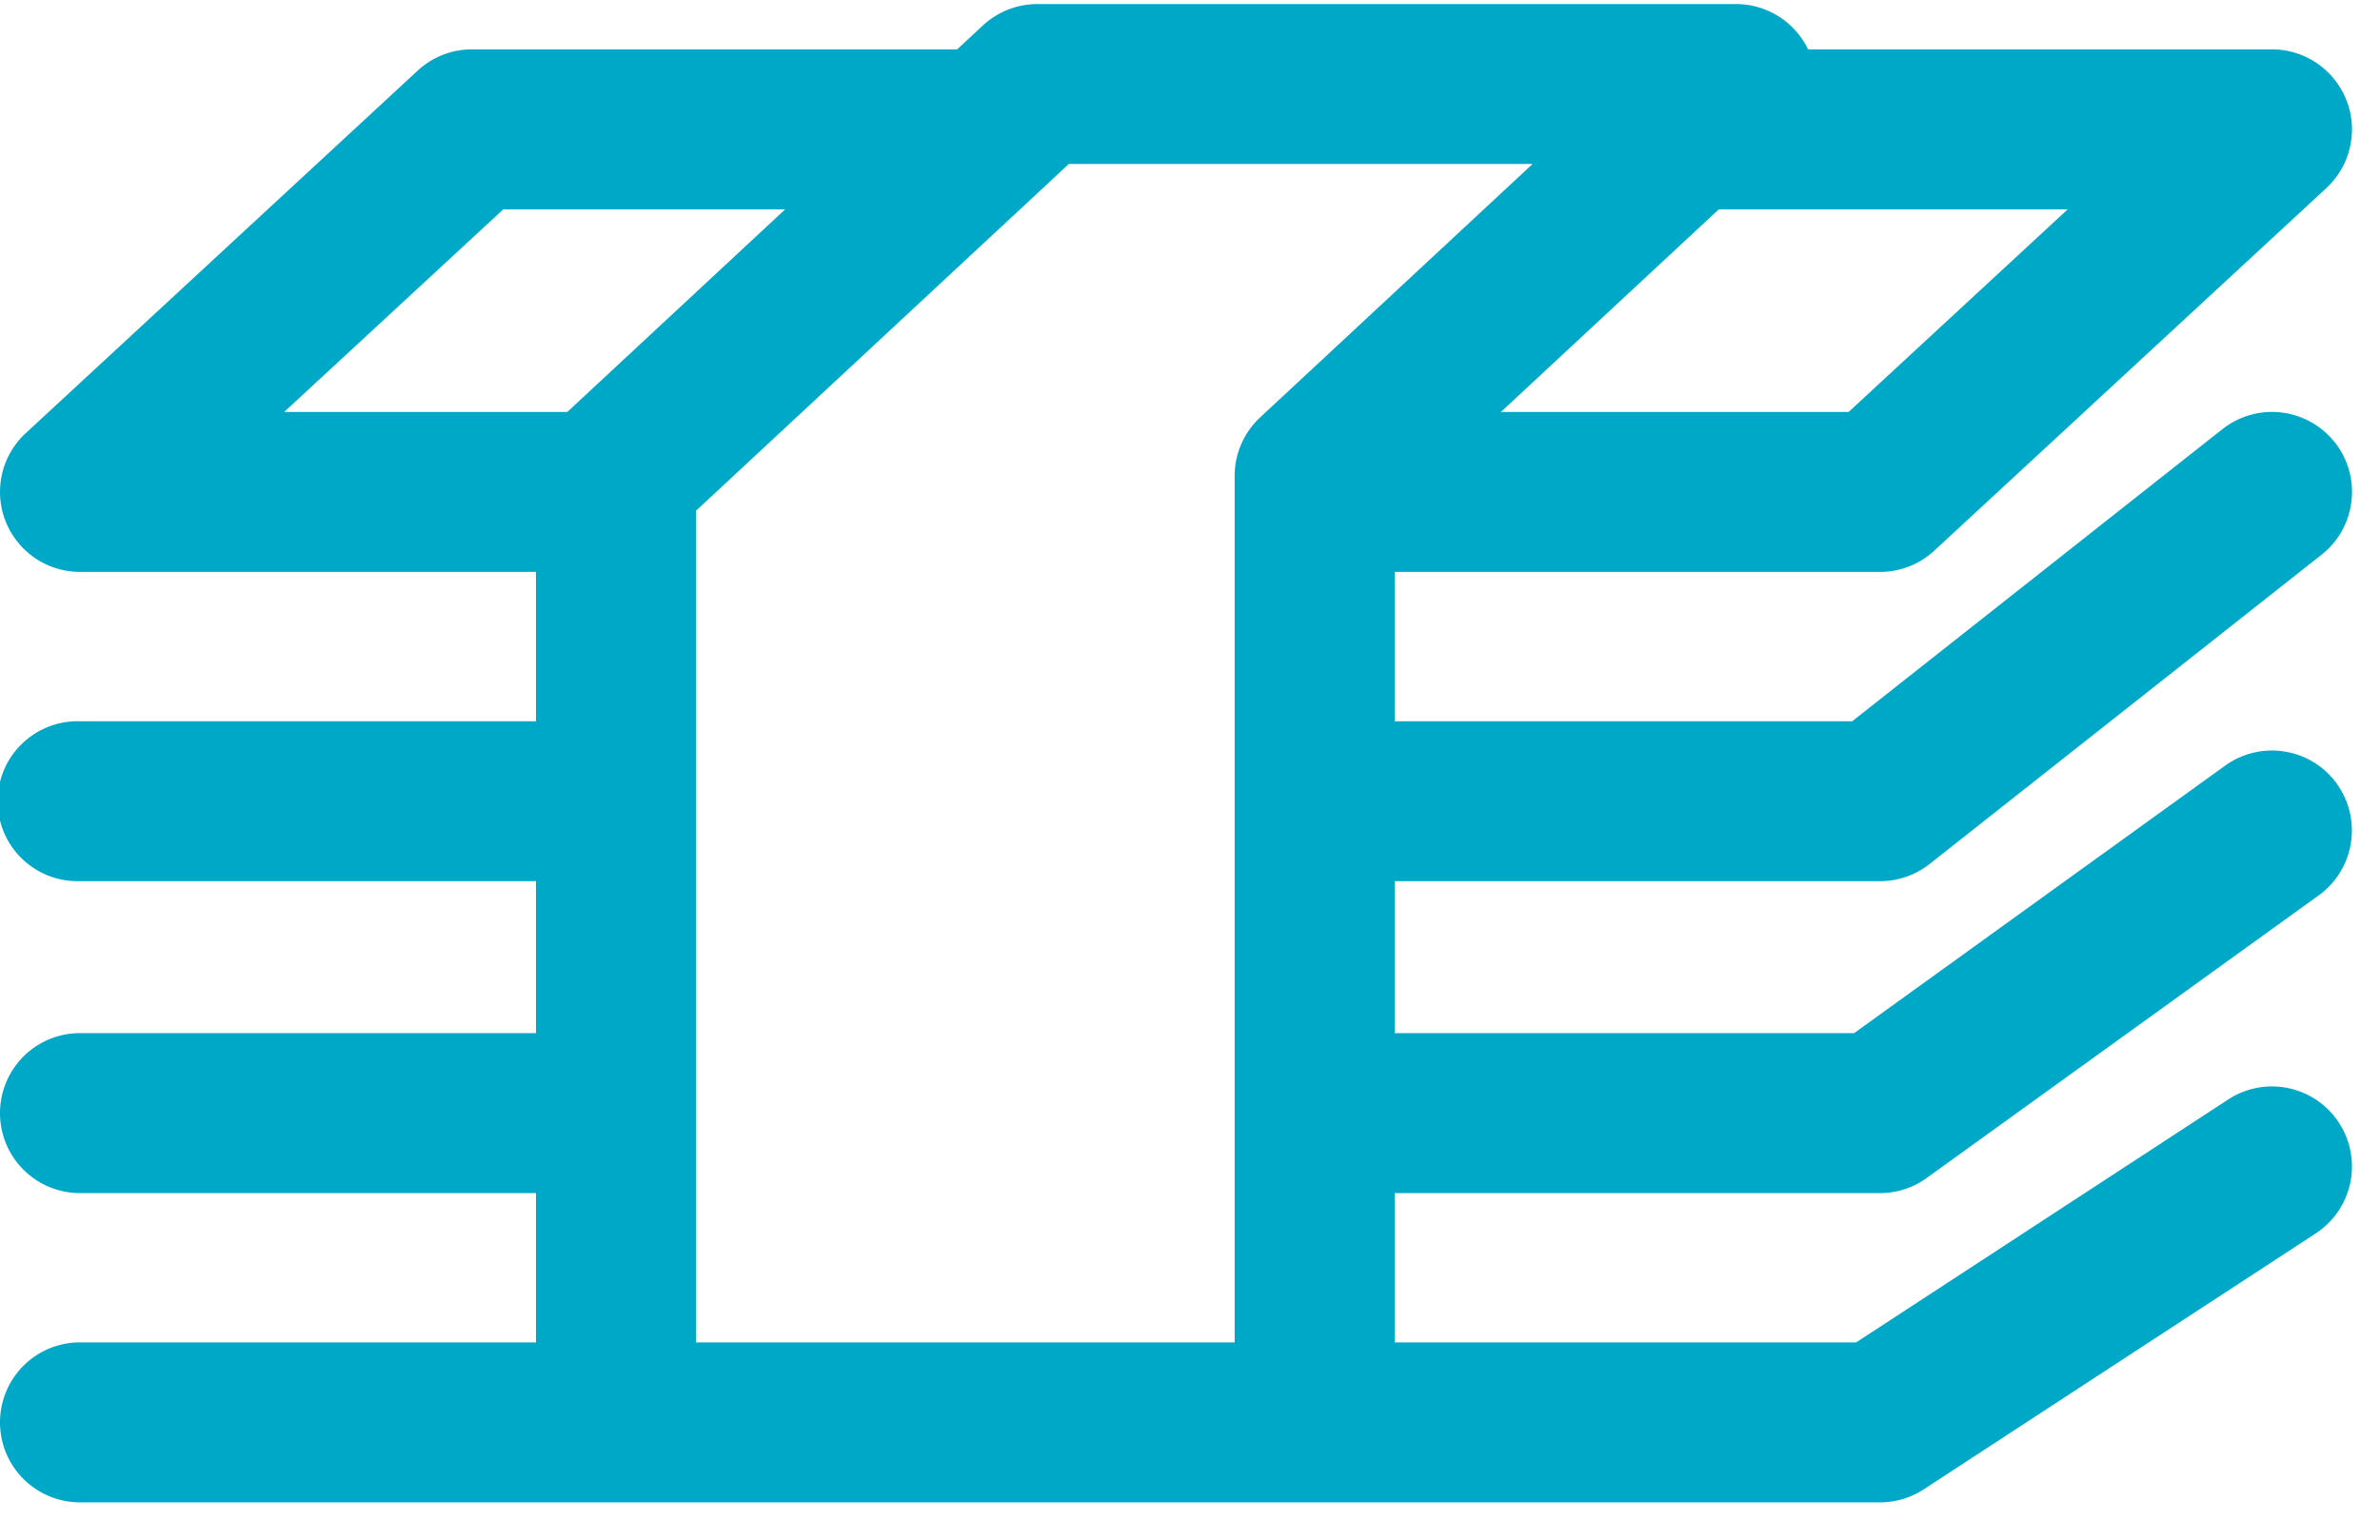
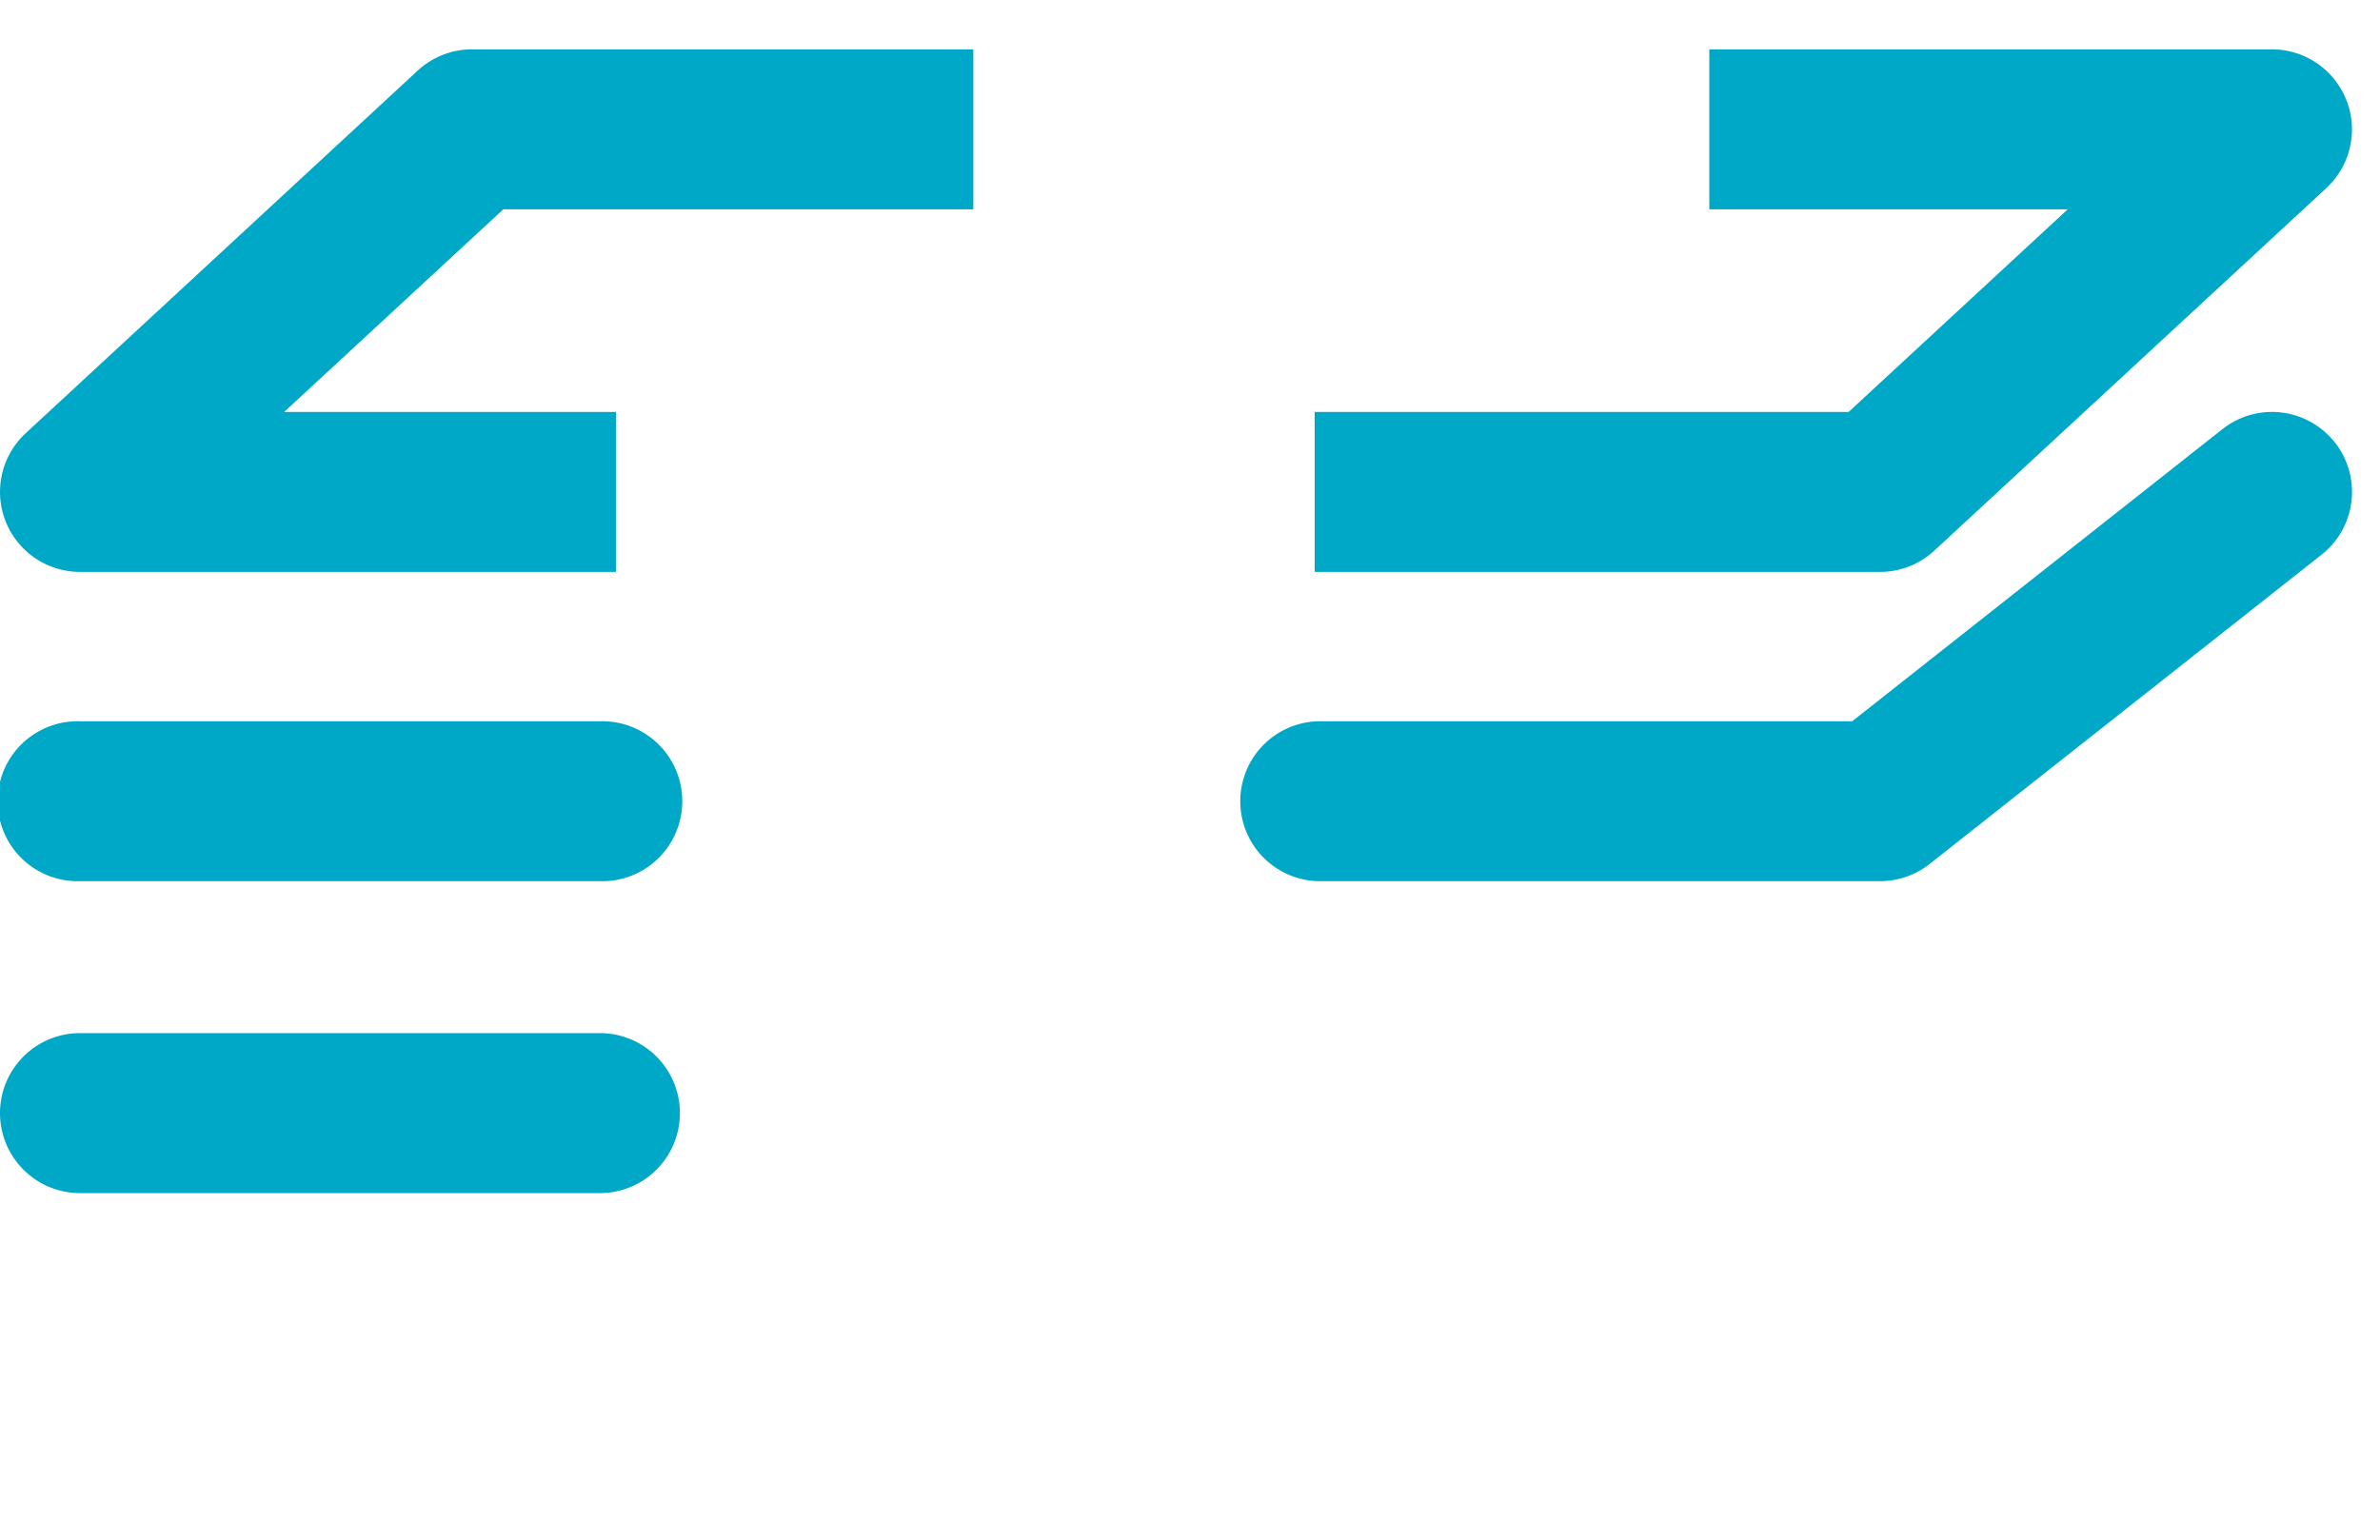
<svg xmlns="http://www.w3.org/2000/svg" width="34" height="22">
  <g fill="#00A8C8" fill-rule="nonzero">
    <path d="M33.52 1.432a1.143 1.143 0 0 0-1.063-.727h-8.038v2.286h5.12l-3.13 2.895h-7.628v2.286h8.076c.287 0 .565-.108.776-.304l5.6-5.18c.345-.32.46-.819.288-1.256zM13.905 2.991V.705H6.743c-.288 0-.565.109-.776.304L.367 6.19a1.143 1.143 0 0 0 .776 1.982H8.8V5.886H4.06l3.13-2.895h6.714zM8.571 10.306H1.143a1.143 1.143 0 1 0 0 2.285H8.57a1.143 1.143 0 1 0 0-2.285z" />
    <path d="M33.354 6.321a1.142 1.142 0 0 0-1.605-.189l-5.289 4.174h-7.565a1.143 1.143 0 1 0 0 2.285h7.962c.257 0 .506-.086.708-.245l5.6-4.42c.496-.39.58-1.109.19-1.605zM8.571 14.762H1.143a1.143 1.143 0 1 0 0 2.286H8.57a1.143 1.143 0 1 0 0-2.286z" />
-     <path d="M33.384 11.199a1.143 1.143 0 0 0-1.596-.259l-5.3 3.822H18.97a1.143 1.143 0 1 0 0 2.286h7.886c.24 0 .474-.075.668-.216l5.6-4.038c.512-.369.627-1.083.259-1.595z" />
-     <path d="M33.413 16.042a1.142 1.142 0 0 0-1.581-.332l-5.315 3.471H1.143a1.143 1.143 0 1 0 0 2.286h25.714c.222 0 .439-.064.625-.186l5.6-3.657a1.143 1.143 0 0 0 .331-1.582z" />
-     <path d="M25.863.782A1.143 1.143 0 0 0 24.8.058h-9.981c-.289 0-.567.11-.778.306l-6.02 5.6c-.232.216-.364.52-.364.837v13.142h2.286V7.298l5.326-4.955h6.625l-3.892 3.621c-.232.216-.364.52-.364.837v13.142h2.286V7.298l5.655-5.26c.343-.32.456-.818.284-1.256z" />
  </g>
</svg>